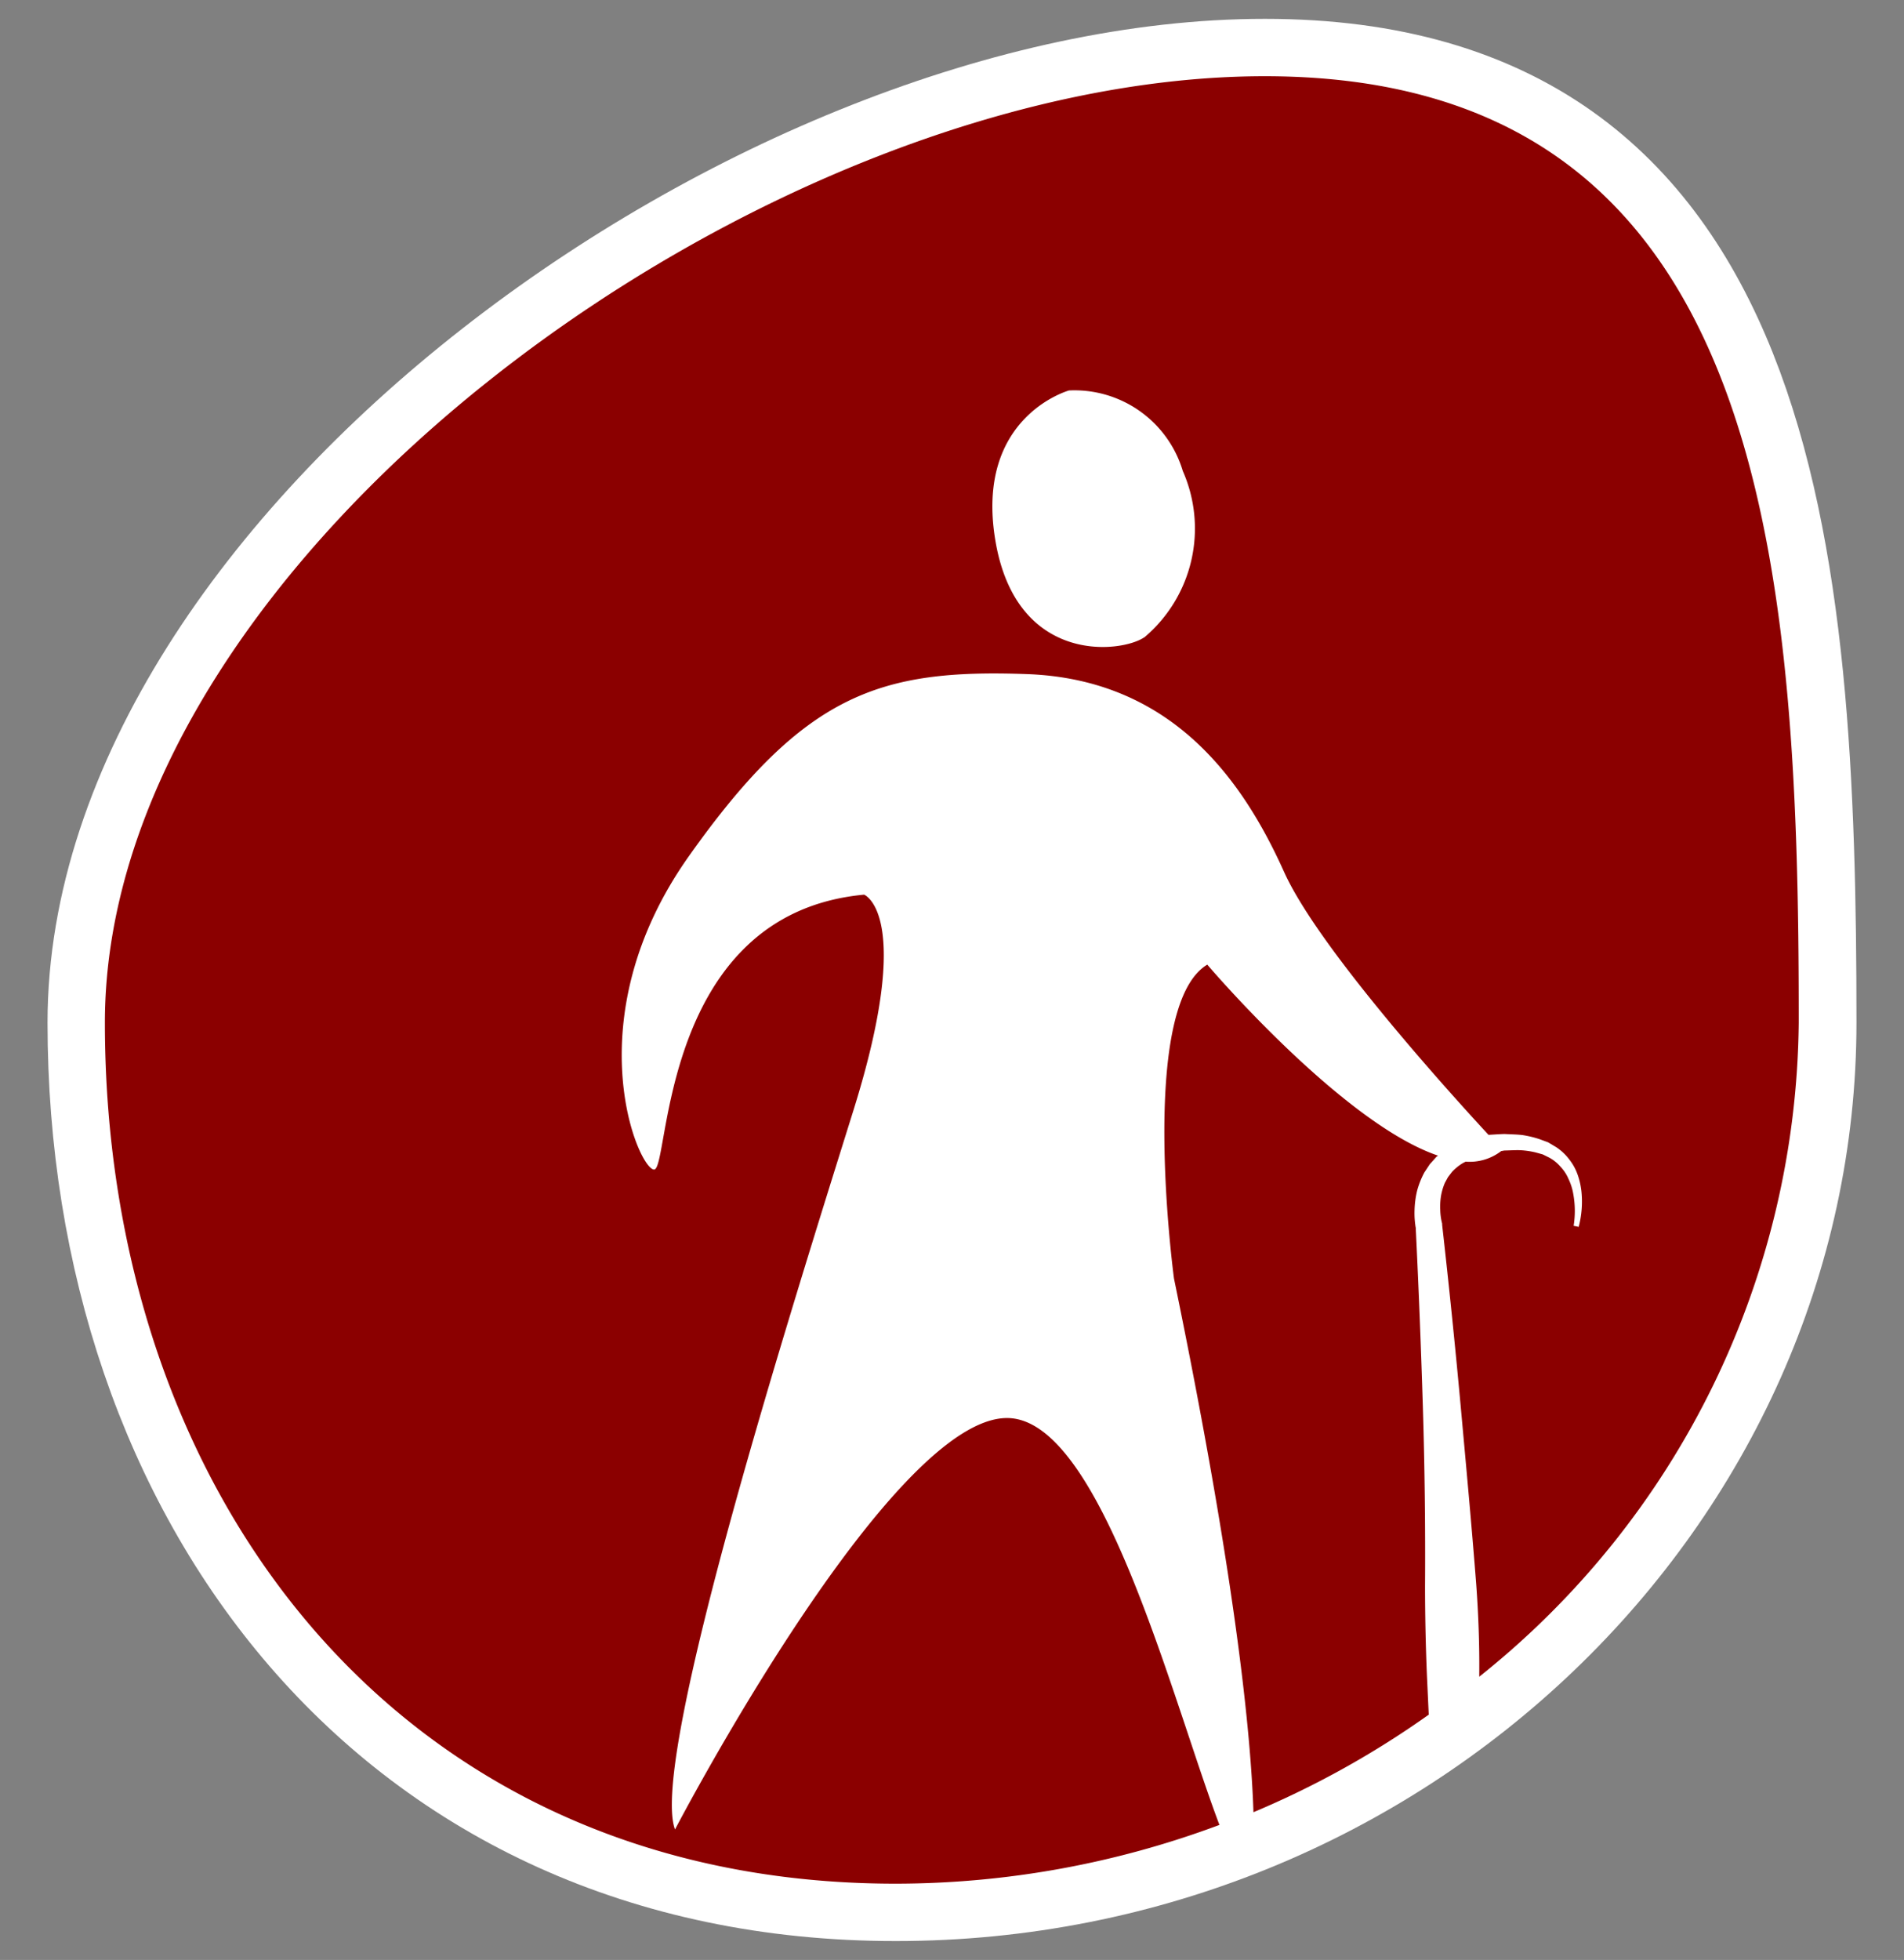
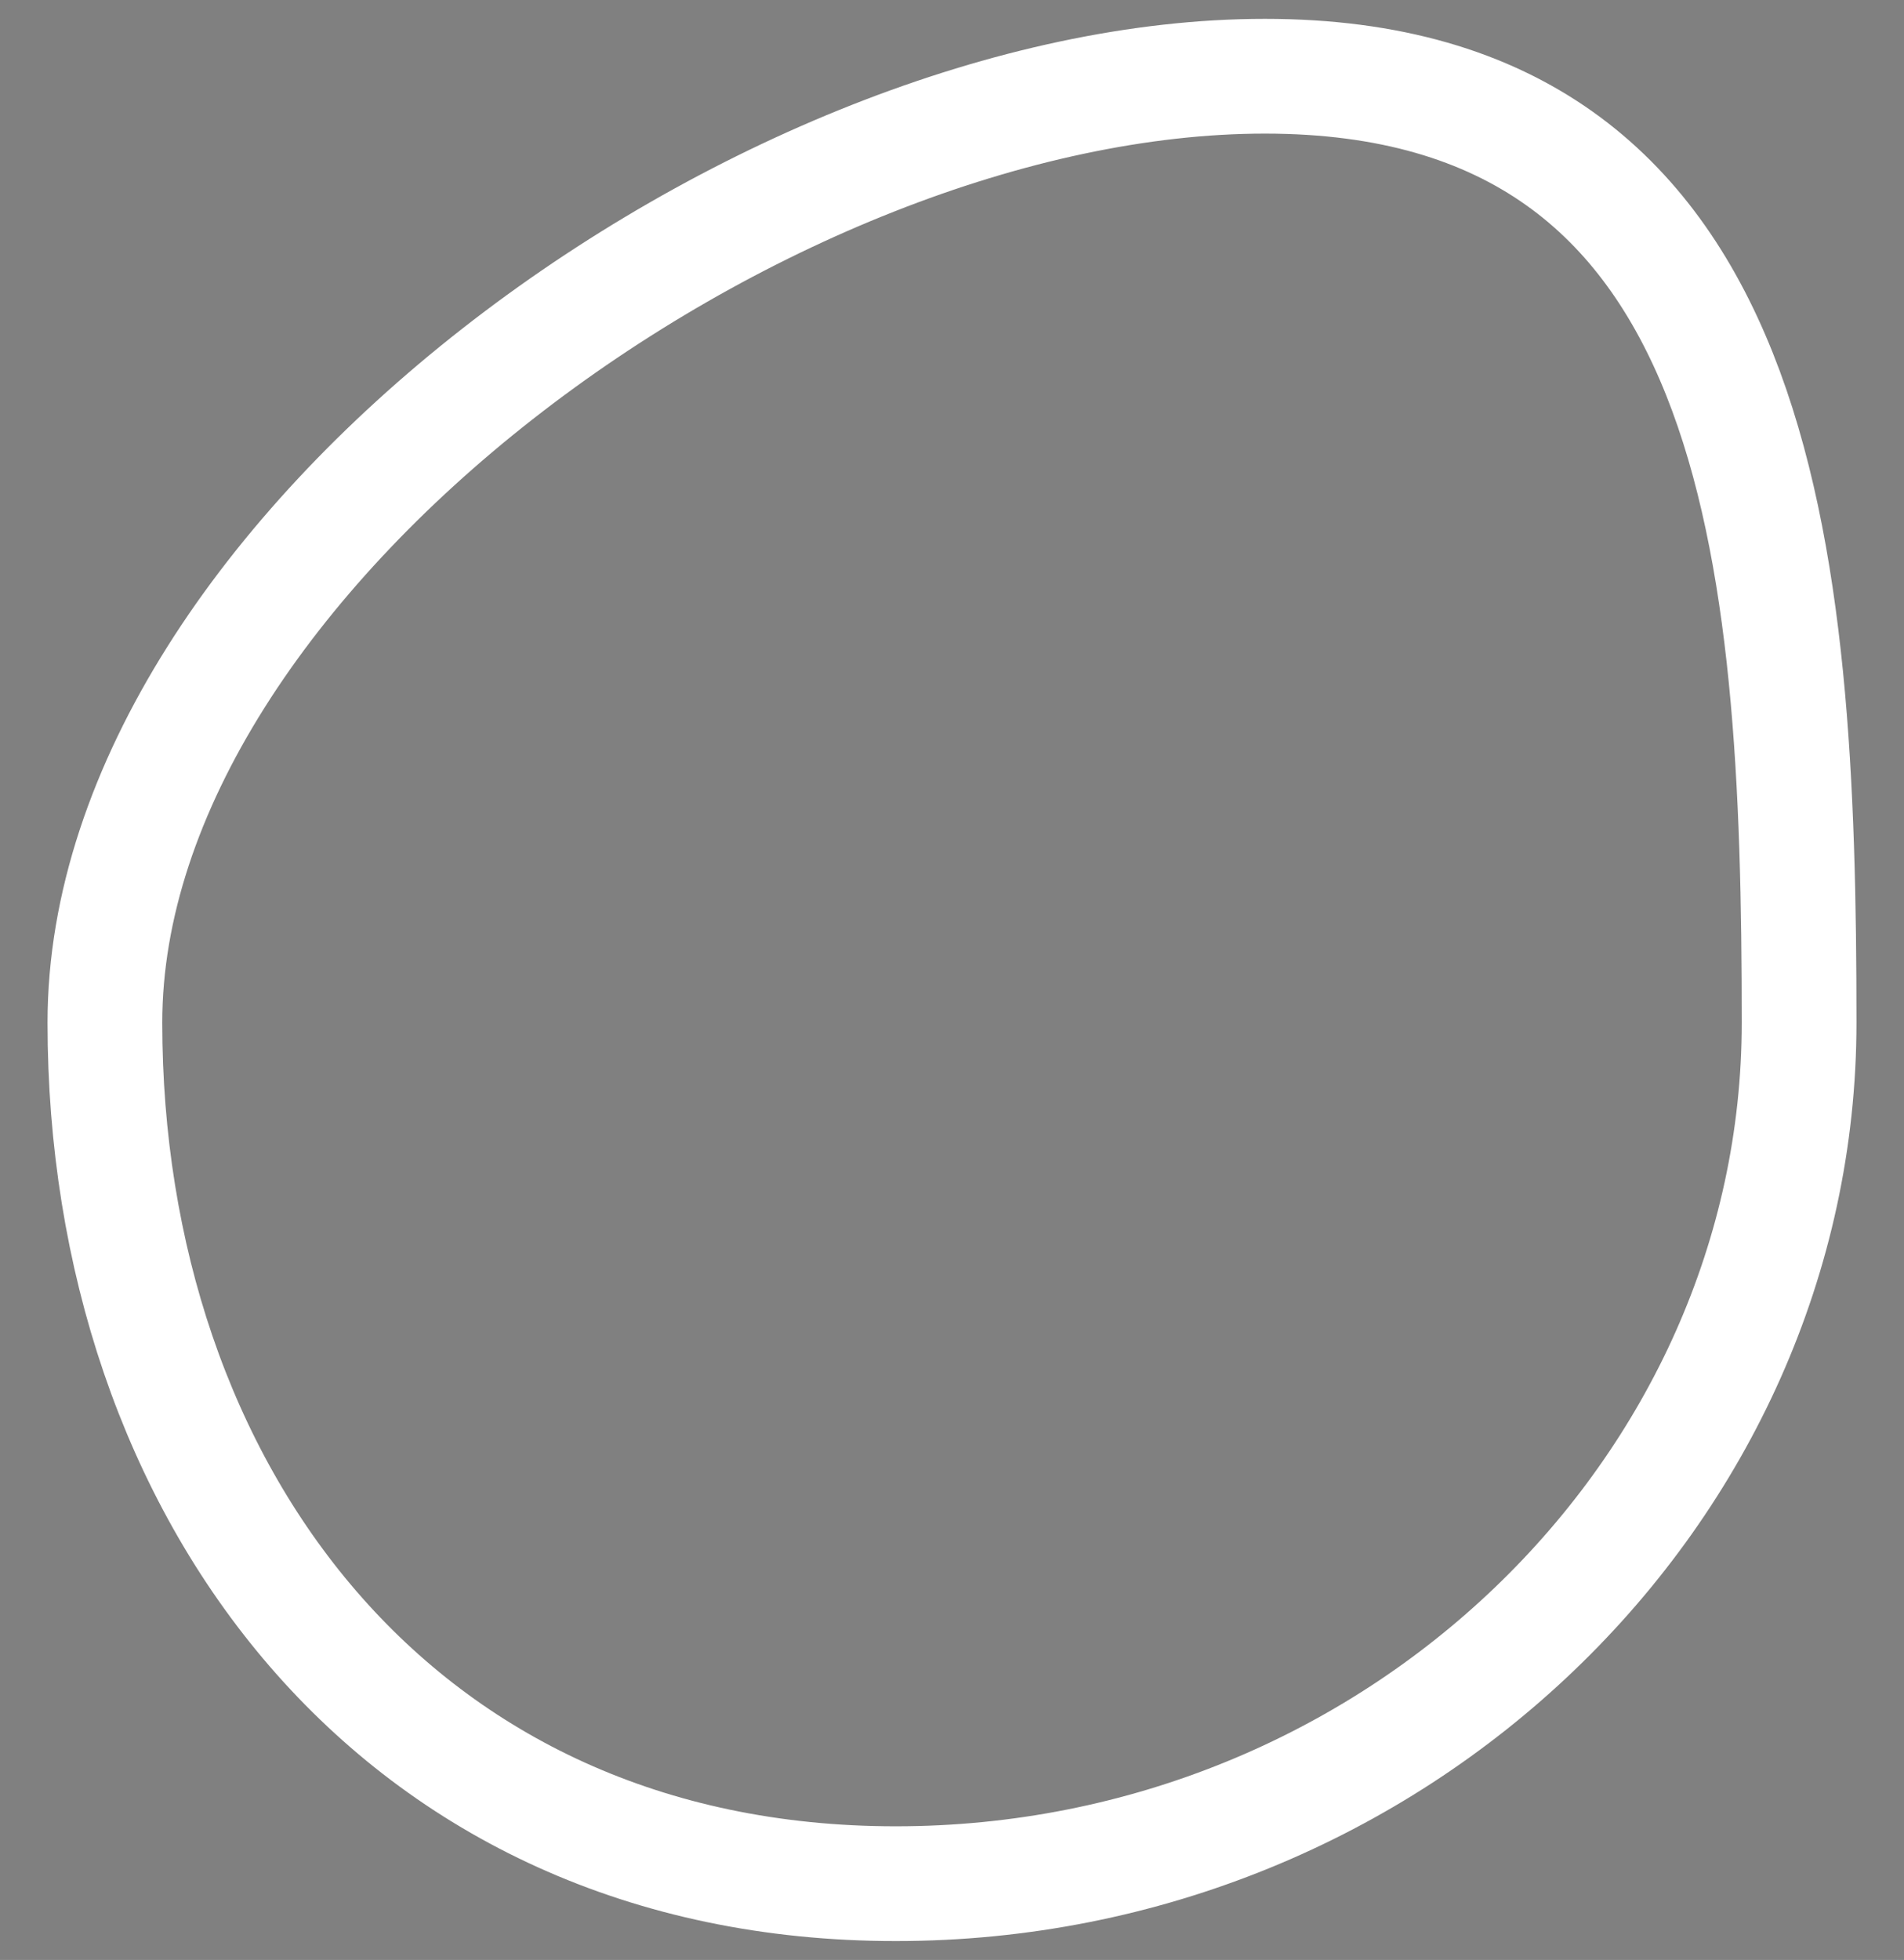
<svg xmlns="http://www.w3.org/2000/svg" width="66.379" height="68.316" viewBox="0 0 66.379 68.316">
  <rect x="0" y="0" width="66.379" height="68.316" fill="#808080" stroke="none" />
  <defs>
    <clipPath id="clip-path">
      <rect id="Rectangle_63" data-name="Rectangle 63" width="66.379" height="68.316" transform="translate(-2 -1)" fill="none" />
    </clipPath>
  </defs>
  <g id="Groupe_61" data-name="Groupe 61" transform="translate(2 1)">
    <g id="Groupe_60" data-name="Groupe 60" transform="translate(0 0)" clip-path="url(#clip-path)">
-       <path id="Tracé_121" data-name="Tracé 121" d="M40.941.5C58.365.5,59.565,17.173,59.565,33.487S45.494,63.5,28.072,63.5.5,49.8.5,33.487,23.522.5,40.941.5" transform="translate(1.157 1.157)" fill="#fff" />
      <path id="Tracé_122" data-name="Tracé 122" d="M40.941.5C58.365.5,59.565,17.173,59.565,33.487S45.494,63.5,28.072,63.5.5,49.8.5,33.487,23.522.5,40.941.5Z" transform="translate(1.157 1.157)" fill="none" stroke="#fff" stroke-width="4" />
-       <path id="Tracé_123" data-name="Tracé 123" d="M40.937.5C23.522.5.5,17.173.5,33.487S10.651,63.5,28.072,63.5a32.328,32.328,0,0,0,11.284-2.048C37.7,57.08,35.247,47.32,31.976,47.27c-4.089-.06-11.6,14.34-11.6,14.34-.915-2.442,4.089-18.243,6.224-25.077s.368-7.506.368-7.506c-7.142.669-6.77,9.581-7.321,9.581s-2.807-5.249,1.213-10.923,6.658-6.529,11.781-6.346,7.569,3.785,8.971,6.9c1.17,2.6,5.664,7.579,7.125,9.16.186-.01.341-.023.56-.03.205.013.411.013.613.036a3.625,3.625,0,0,1,.61.146l.295.109.278.166a1.846,1.846,0,0,1,.467.441,1.821,1.821,0,0,1,.295.553,2.574,2.574,0,0,1,.126.6,3.478,3.478,0,0,1-.1,1.186l-.176-.036a3.283,3.283,0,0,0-.013-1.11,1.935,1.935,0,0,0-.162-.514,1.421,1.421,0,0,0-.282-.434,1.4,1.4,0,0,0-.391-.318l-.229-.113-.252-.07a2.931,2.931,0,0,0-.524-.076c-.176-.007-.358.007-.54.01-.036,0-.089.013-.133.02a1.8,1.8,0,0,1-1.236.368,1.271,1.271,0,0,0-.116.06,1.714,1.714,0,0,0-.365.3l-.139.182-.109.2a2.077,2.077,0,0,0-.133.451,2.327,2.327,0,0,0-.027.481,2.1,2.1,0,0,0,.06.461l.007.03,0,.043q.353,3.127.64,6.25c.189,2.084.384,4.172.547,6.267.076,1.047.116,2.094.106,3.148l0,.08a29.489,29.489,0,0,0,11.138-22.8C59.562,17.173,58.362.5,40.937.5m-4.2,19.556c-.8.55-4.454.978-5.19-3.357s2.565-5.246,2.565-5.246a3.941,3.941,0,0,1,3.967,2.807,4.964,4.964,0,0,1-1.342,5.8" transform="translate(1.157 1.157)" fill="#8b0000" />
-       <path id="Tracé_124" data-name="Tracé 124" d="M13.142,9.844c-2.442,1.465-1.16,10.943-1.16,10.943,2.141,10.389,2.681,15.857,2.77,18.6a31.826,31.826,0,0,0,6.111-3.4L20.8,34.623q-.065-1.556-.066-3.115.02-3.122-.076-6.25T20.409,19l.01.07a3.071,3.071,0,0,1-.05-.683,3.221,3.221,0,0,1,.089-.663,2.993,2.993,0,0,1,.252-.636L20.9,16.8l.232-.258a.587.587,0,0,1,.056-.04c-3.35-1.133-8.046-6.658-8.046-6.658" transform="translate(26.947 22.779)" fill="#8b0000" />
    </g>
  </g>
</svg>